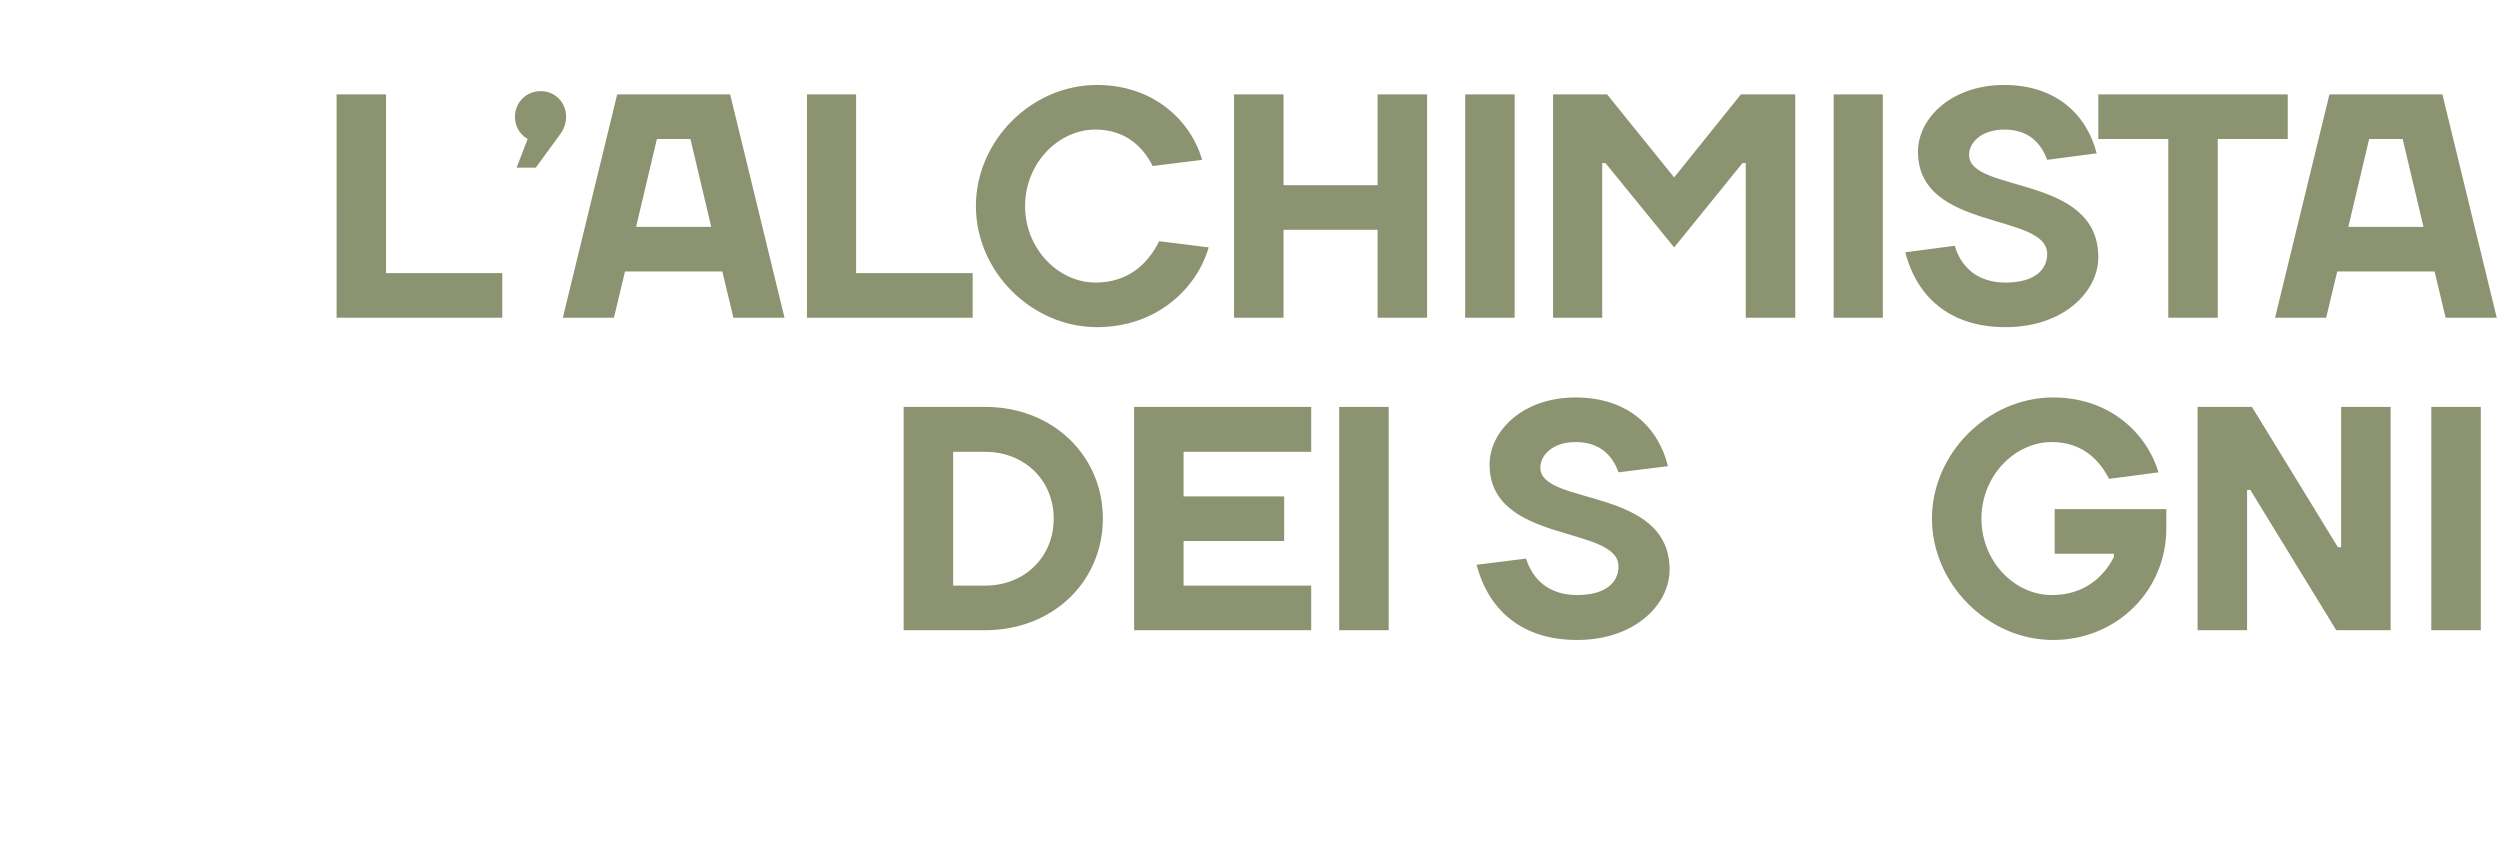
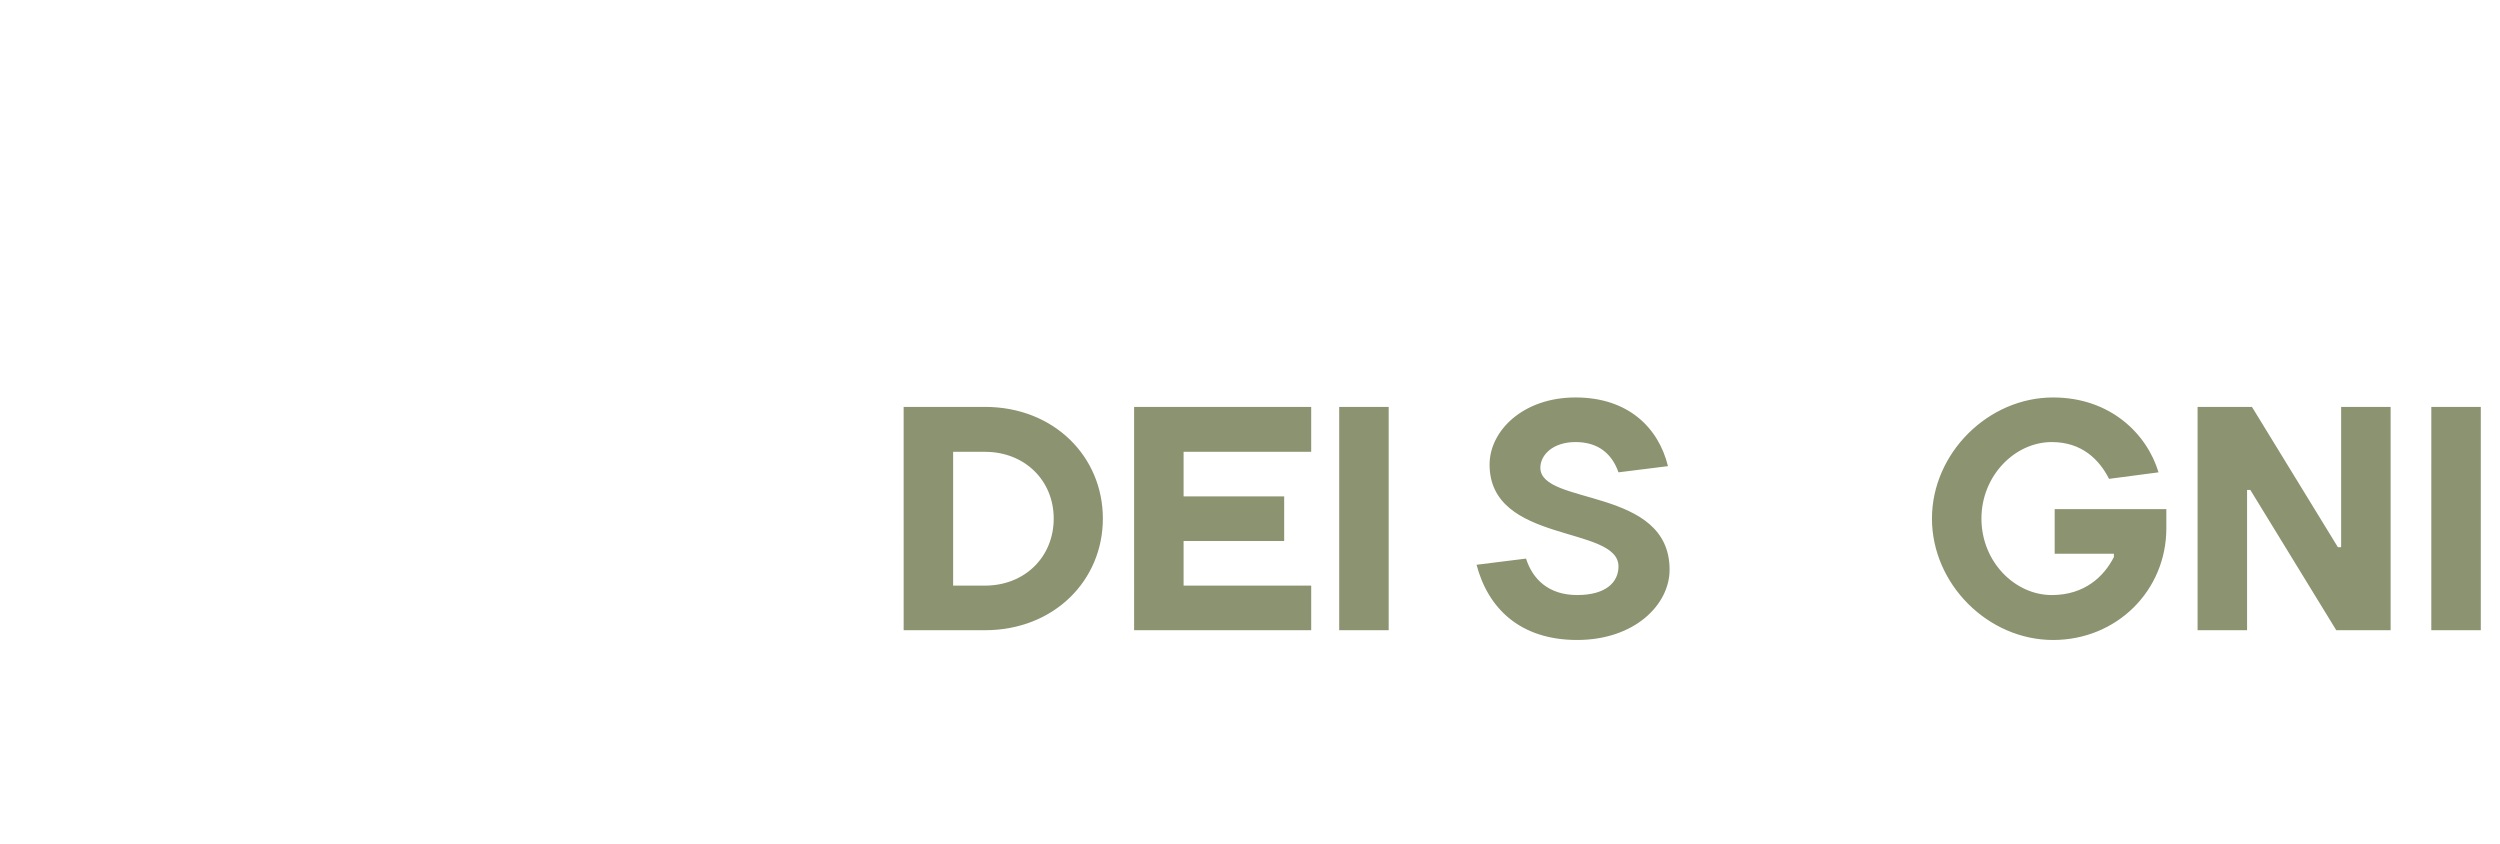
<svg xmlns="http://www.w3.org/2000/svg" version="1.1" width="768px" height="259.3px" viewBox="0 -29 768 259.3" style="top:-29px">
  <desc>L’ALCHIMISTA DEI S￼GNI</desc>
  <defs />
  <g id="Polygon24387">
    <path d="m302.6 109.8c-.01-.04-9.8 0-9.8 0v41.1h9.8c12.2 0 21.1-8.8 21.1-20.6c0-11.7-8.9-20.5-21.1-20.5zm0 54.8c-.01.02-25 0-25 0V96s24.99.05 25 0c21.1 0 36.2 15.2 36.2 34.3c0 19.1-15.1 34.3-36.2 34.3zm100.2-13.7v13.7h-54.4V96h54.4v13.8h-39.2v13.7h30.9v13.7h-30.9v13.7h39.2zm23.8 13.7h-15.2V96h15.2v68.6zm31-50.9c0-10.3 10.2-20.6 26.4-20.6c16.2 0 25.5 9.3 28.4 21.1l-15.2 1.9c-1.9-5.4-5.9-9.3-13.2-9.3c-6.9 0-10.8 3.9-10.8 7.9c0 11.7 39.7 5.8 39.7 31.3c0 10.8-10.8 21.6-28.4 21.6c-17.6 0-27.4-9.8-30.9-23.1l15.2-1.9c2 6.3 6.9 11.2 15.7 11.2c8.8 0 12.7-3.9 12.7-8.8c0-12.7-39.6-6.8-39.6-31.3zm191.8 28.4c-.05-.01 0-1 0-1h-18.2v-13.7h34.3v5.9c0 19.1-15.2 34.3-34.8 34.3c-20 0-37.2-17.2-37.2-37.3c0-20 17.2-37.2 37.2-37.2c17.7 0 28.9 11.3 32.4 23l-15.2 2c-3-5.9-8.3-11.3-17.6-11.3c-11.3 0-21.6 10.3-21.6 23.5c0 13.3 10.3 23.5 21.6 23.5c10.2 0 16.1-5.8 19.1-11.7zm68.8-3h1V96h15.2v68.6h-16.7l-26.4-43.1h-1v43.1h-15.2V96h16.7l26.4 43.1zm43.9 25.5h-15.2V96h15.2v68.6z" stroke="none" fill="#8b9370" />
  </g>
  <g id="Polygon24386">
-     <path d="m118.6 54.9h35.7v13.7h-50.9V0h15.2v54.9zM166.1-1c4.4 0 7.8 3.4 7.8 7.9c0 2.9-1.5 4.9-1.5 4.9l-7.8 10.7h-5.9l3.4-8.8s-3.87-1.95-3.9-6.8c0-4.5 3.5-7.9 7.9-7.9zm23.5 1h34.7L241 68.6h-15.7l-3.4-14.2H192l-3.4 14.2h-15.7L189.6 0zm5.8 40.7h23.1l-6.4-27h-10.3l-6.4 27zM263 54.9h35.8v13.7h-50.9V0H263v54.9zm36.8-20.6c0-20.1 17.1-37.2 37.2-37.2c17.6 0 28.9 11.2 32.3 23L354.1 22c-2.9-5.8-8.3-11.2-17.6-11.2c-11.3 0-21.6 10.3-21.6 23.5c0 13.2 10.3 23.5 21.6 23.5c10.3 0 16.2-5.9 19.6-12.7l15.2 1.9c-3.5 12.3-15.7 24.5-34.3 24.5c-20.1 0-37.2-17.1-37.2-37.2zM379.1 0h15.2v27.9h28.9V0h15.2v68.6h-15.2v-27h-28.9v27h-15.2V0zm86.2 68.6h-15.2V0h15.2v68.6zm27.9-47.5h-1v47.5h-15.1V0h16.6l20.6 25.5L534.8 0h16.7v68.6h-15.2V21.1h-1l-21 25.9l-21.1-25.9zm85.2 47.5h-15.1V0h15.1v68.6zm10.8-51c0-10.3 10.3-20.5 26.5-20.5c16.1 0 25.4 9.3 28.4 21l-15.2 2c-2-5.4-5.9-9.3-13.2-9.3c-6.9 0-10.8 3.9-10.8 7.8c0 11.8 39.7 5.9 39.7 31.4c0 10.7-10.8 21.5-28.5 21.5c-17.6 0-27.4-9.8-30.8-23l15.2-2c1.9 6.4 6.8 11.3 15.6 11.3c8.9 0 12.8-3.9 12.8-8.8c0-12.8-39.7-6.9-39.7-31.4zm55.4-3.9V0h58.2v13.7h-21.5v54.9h-15.2V13.7h-21.5zm71-13.7h34.7L767 68.6h-15.7l-3.4-14.2H718l-3.4 14.2h-15.7L715.6 0zm5.8 40.7h23.1l-6.4-27h-10.3l-6.4 27z" stroke="none" fill="#8b9370" />
-   </g>
+     </g>
</svg>